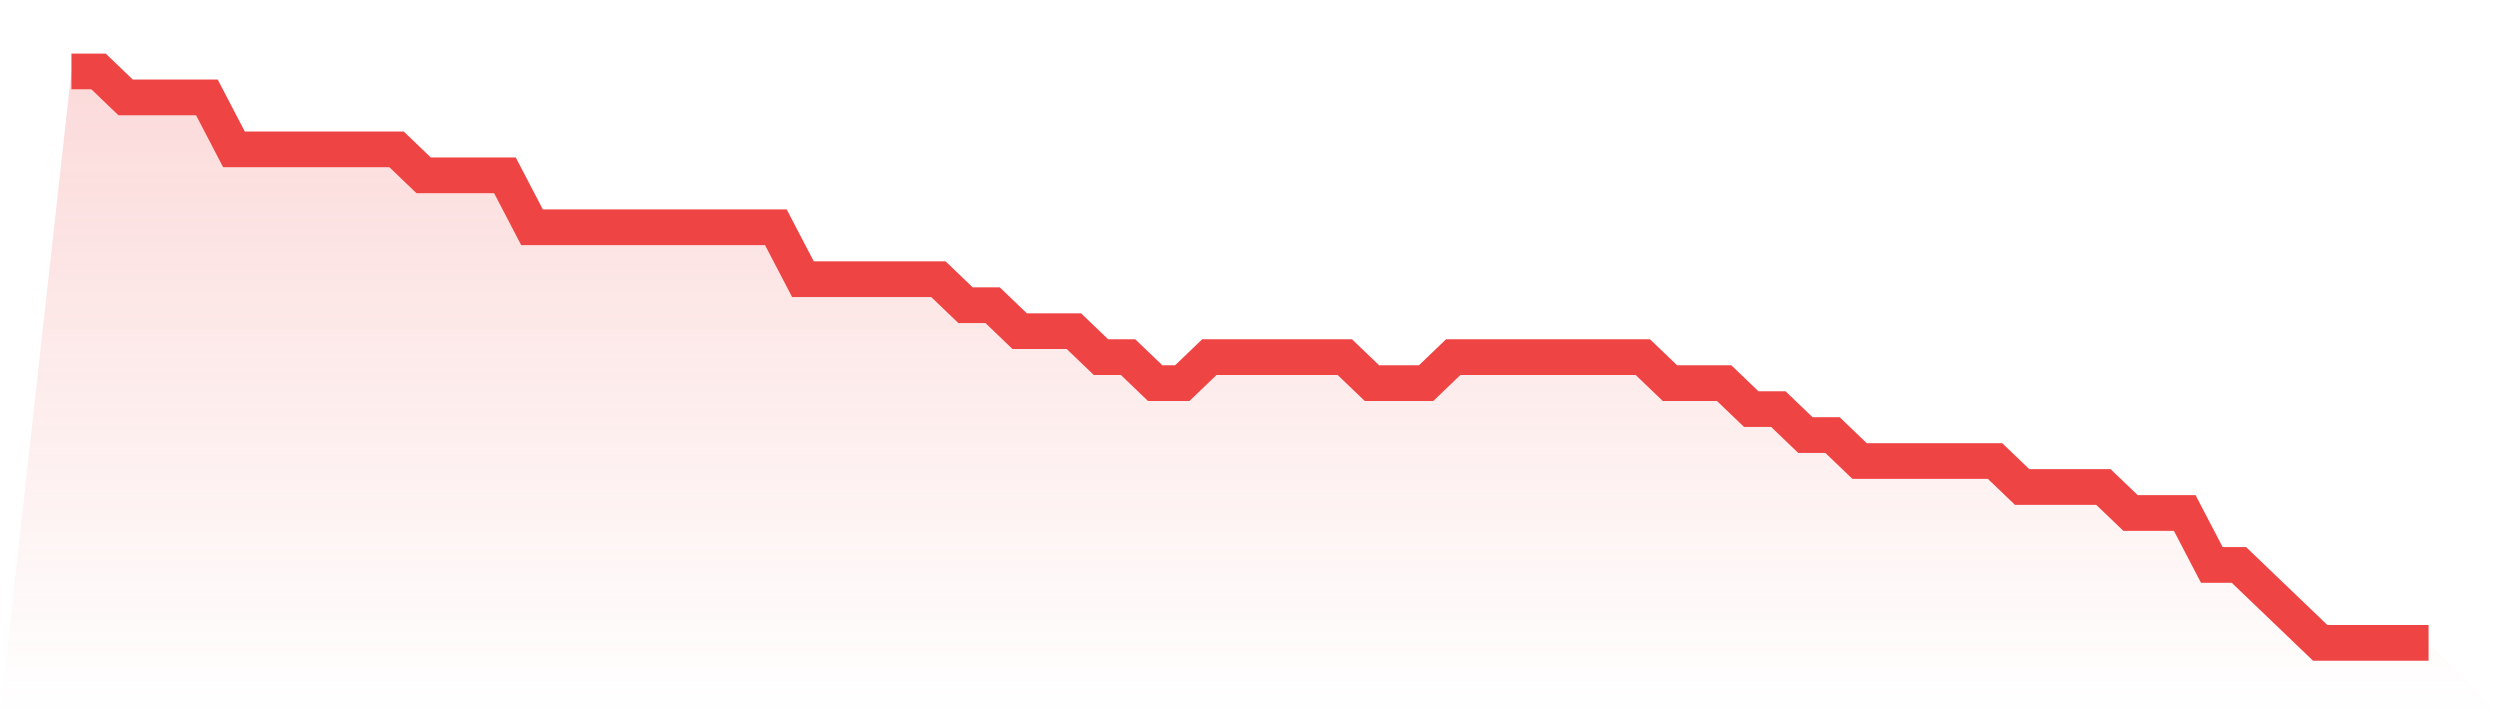
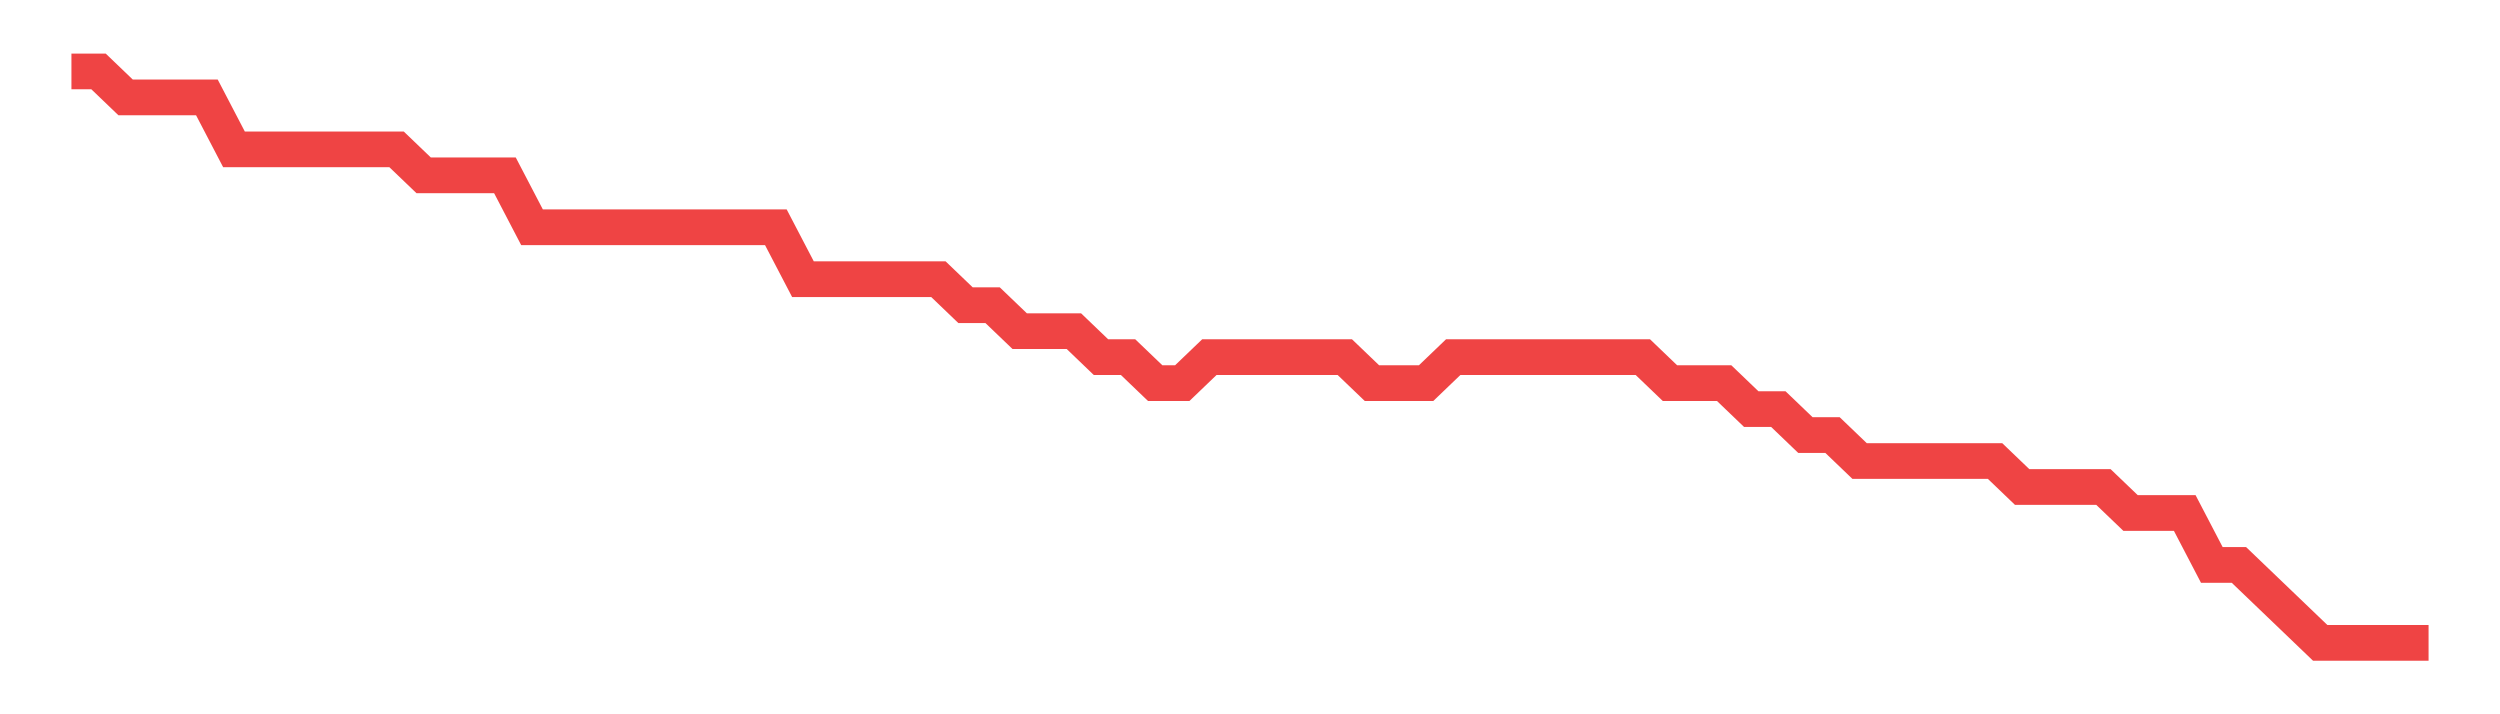
<svg xmlns="http://www.w3.org/2000/svg" viewBox="0 0 140 40">
  <defs>
    <linearGradient id="gradient" x1="0" x2="0" y1="0" y2="1">
      <stop offset="0%" stop-color="#ef4444" stop-opacity="0.2" />
      <stop offset="100%" stop-color="#ef4444" stop-opacity="0" />
    </linearGradient>
  </defs>
-   <path d="M4,4 L4,4 L5.517,4 L7.034,5.455 L8.552,5.455 L10.069,5.455 L11.586,5.455 L13.103,8.364 L14.621,8.364 L16.138,8.364 L17.655,8.364 L19.172,8.364 L20.69,8.364 L22.207,8.364 L23.724,9.818 L25.241,9.818 L26.759,9.818 L28.276,9.818 L29.793,12.727 L31.31,12.727 L32.828,12.727 L34.345,12.727 L35.862,12.727 L37.379,12.727 L38.897,12.727 L40.414,12.727 L41.931,12.727 L43.448,12.727 L44.966,15.636 L46.483,15.636 L48,15.636 L49.517,15.636 L51.034,15.636 L52.552,15.636 L54.069,17.091 L55.586,17.091 L57.103,18.545 L58.621,18.545 L60.138,18.545 L61.655,20 L63.172,20 L64.69,21.455 L66.207,21.455 L67.724,20 L69.241,20 L70.759,20 L72.276,20 L73.793,20 L75.31,20 L76.828,21.455 L78.345,21.455 L79.862,21.455 L81.379,20 L82.897,20 L84.414,20 L85.931,20 L87.448,20 L88.966,20 L90.483,20 L92,20 L93.517,21.455 L95.034,21.455 L96.552,21.455 L98.069,22.909 L99.586,22.909 L101.103,24.364 L102.621,24.364 L104.138,25.818 L105.655,25.818 L107.172,25.818 L108.69,25.818 L110.207,25.818 L111.724,25.818 L113.241,27.273 L114.759,27.273 L116.276,27.273 L117.793,27.273 L119.31,28.727 L120.828,28.727 L122.345,28.727 L123.862,31.636 L125.379,31.636 L126.897,33.091 L128.414,34.545 L129.931,36 L131.448,36 L132.966,36 L134.483,36 L136,36 L140,40 L0,40 z" fill="url(#gradient)" />
  <path d="M4,4 L4,4 L5.517,4 L7.034,5.455 L8.552,5.455 L10.069,5.455 L11.586,5.455 L13.103,8.364 L14.621,8.364 L16.138,8.364 L17.655,8.364 L19.172,8.364 L20.69,8.364 L22.207,8.364 L23.724,9.818 L25.241,9.818 L26.759,9.818 L28.276,9.818 L29.793,12.727 L31.31,12.727 L32.828,12.727 L34.345,12.727 L35.862,12.727 L37.379,12.727 L38.897,12.727 L40.414,12.727 L41.931,12.727 L43.448,12.727 L44.966,15.636 L46.483,15.636 L48,15.636 L49.517,15.636 L51.034,15.636 L52.552,15.636 L54.069,17.091 L55.586,17.091 L57.103,18.545 L58.621,18.545 L60.138,18.545 L61.655,20 L63.172,20 L64.69,21.455 L66.207,21.455 L67.724,20 L69.241,20 L70.759,20 L72.276,20 L73.793,20 L75.31,20 L76.828,21.455 L78.345,21.455 L79.862,21.455 L81.379,20 L82.897,20 L84.414,20 L85.931,20 L87.448,20 L88.966,20 L90.483,20 L92,20 L93.517,21.455 L95.034,21.455 L96.552,21.455 L98.069,22.909 L99.586,22.909 L101.103,24.364 L102.621,24.364 L104.138,25.818 L105.655,25.818 L107.172,25.818 L108.69,25.818 L110.207,25.818 L111.724,25.818 L113.241,27.273 L114.759,27.273 L116.276,27.273 L117.793,27.273 L119.31,28.727 L120.828,28.727 L122.345,28.727 L123.862,31.636 L125.379,31.636 L126.897,33.091 L128.414,34.545 L129.931,36 L131.448,36 L132.966,36 L134.483,36 L136,36" fill="none" stroke="#ef4444" stroke-width="2" />
</svg>